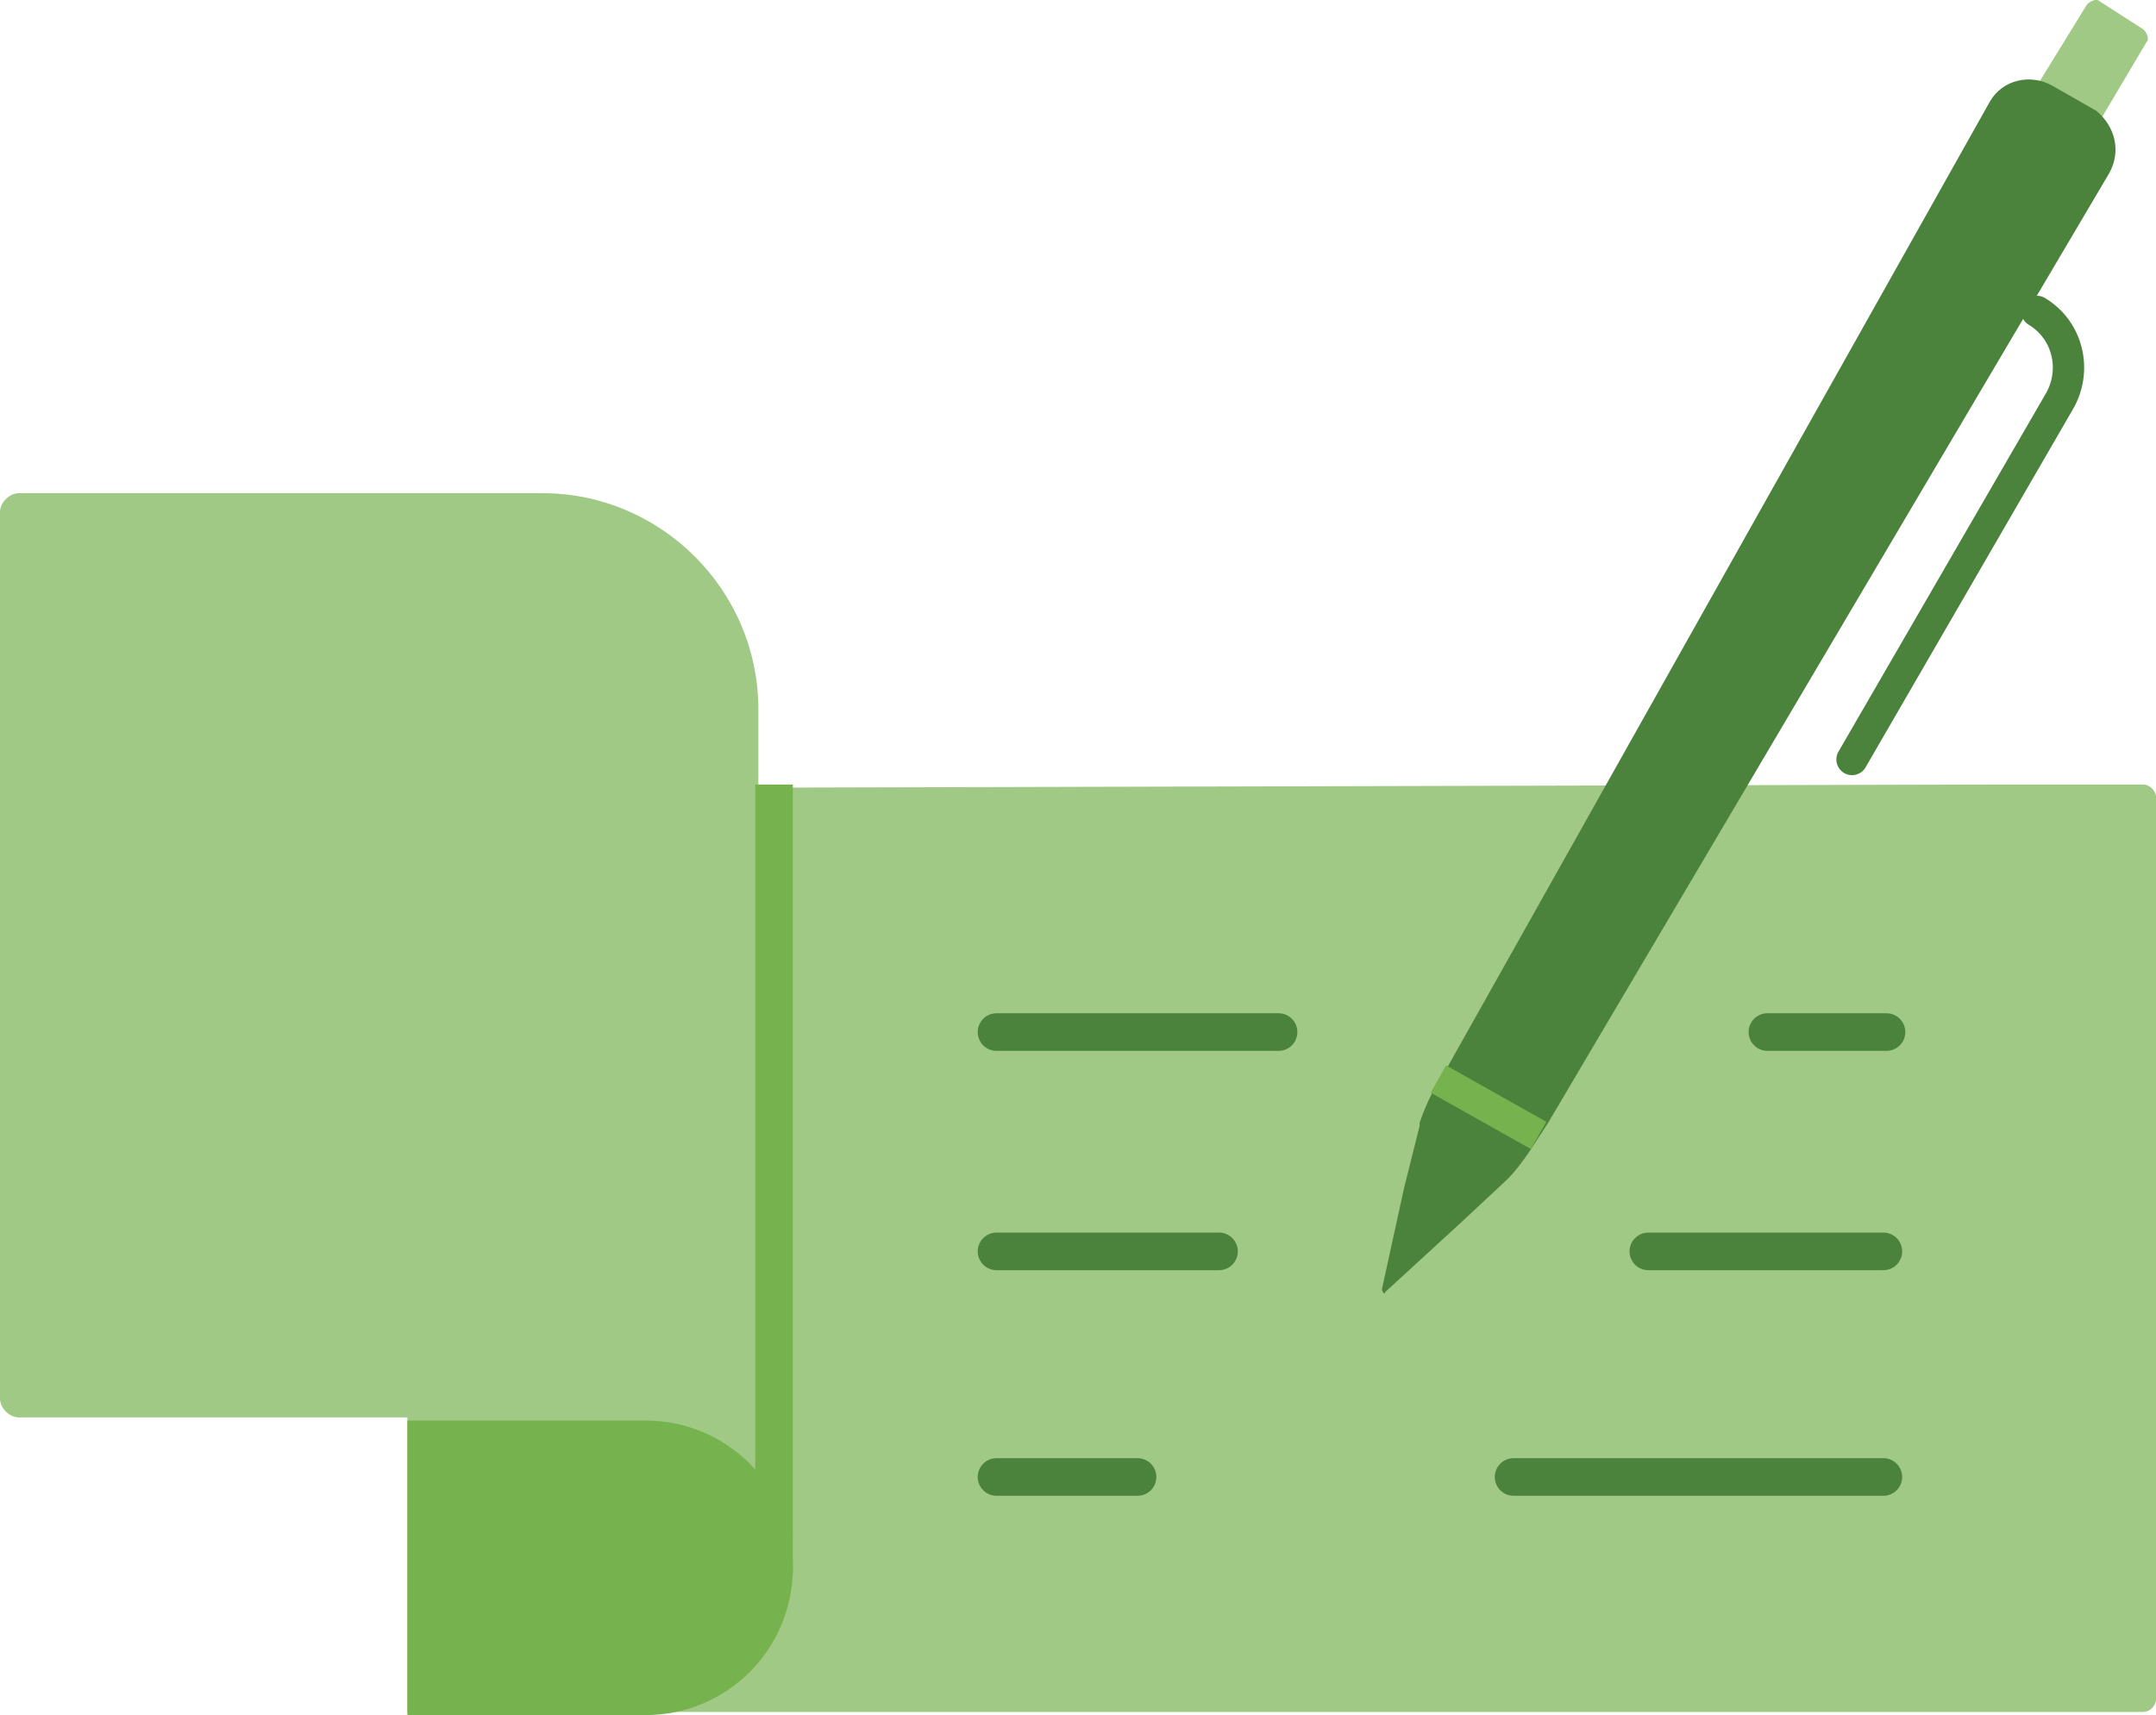
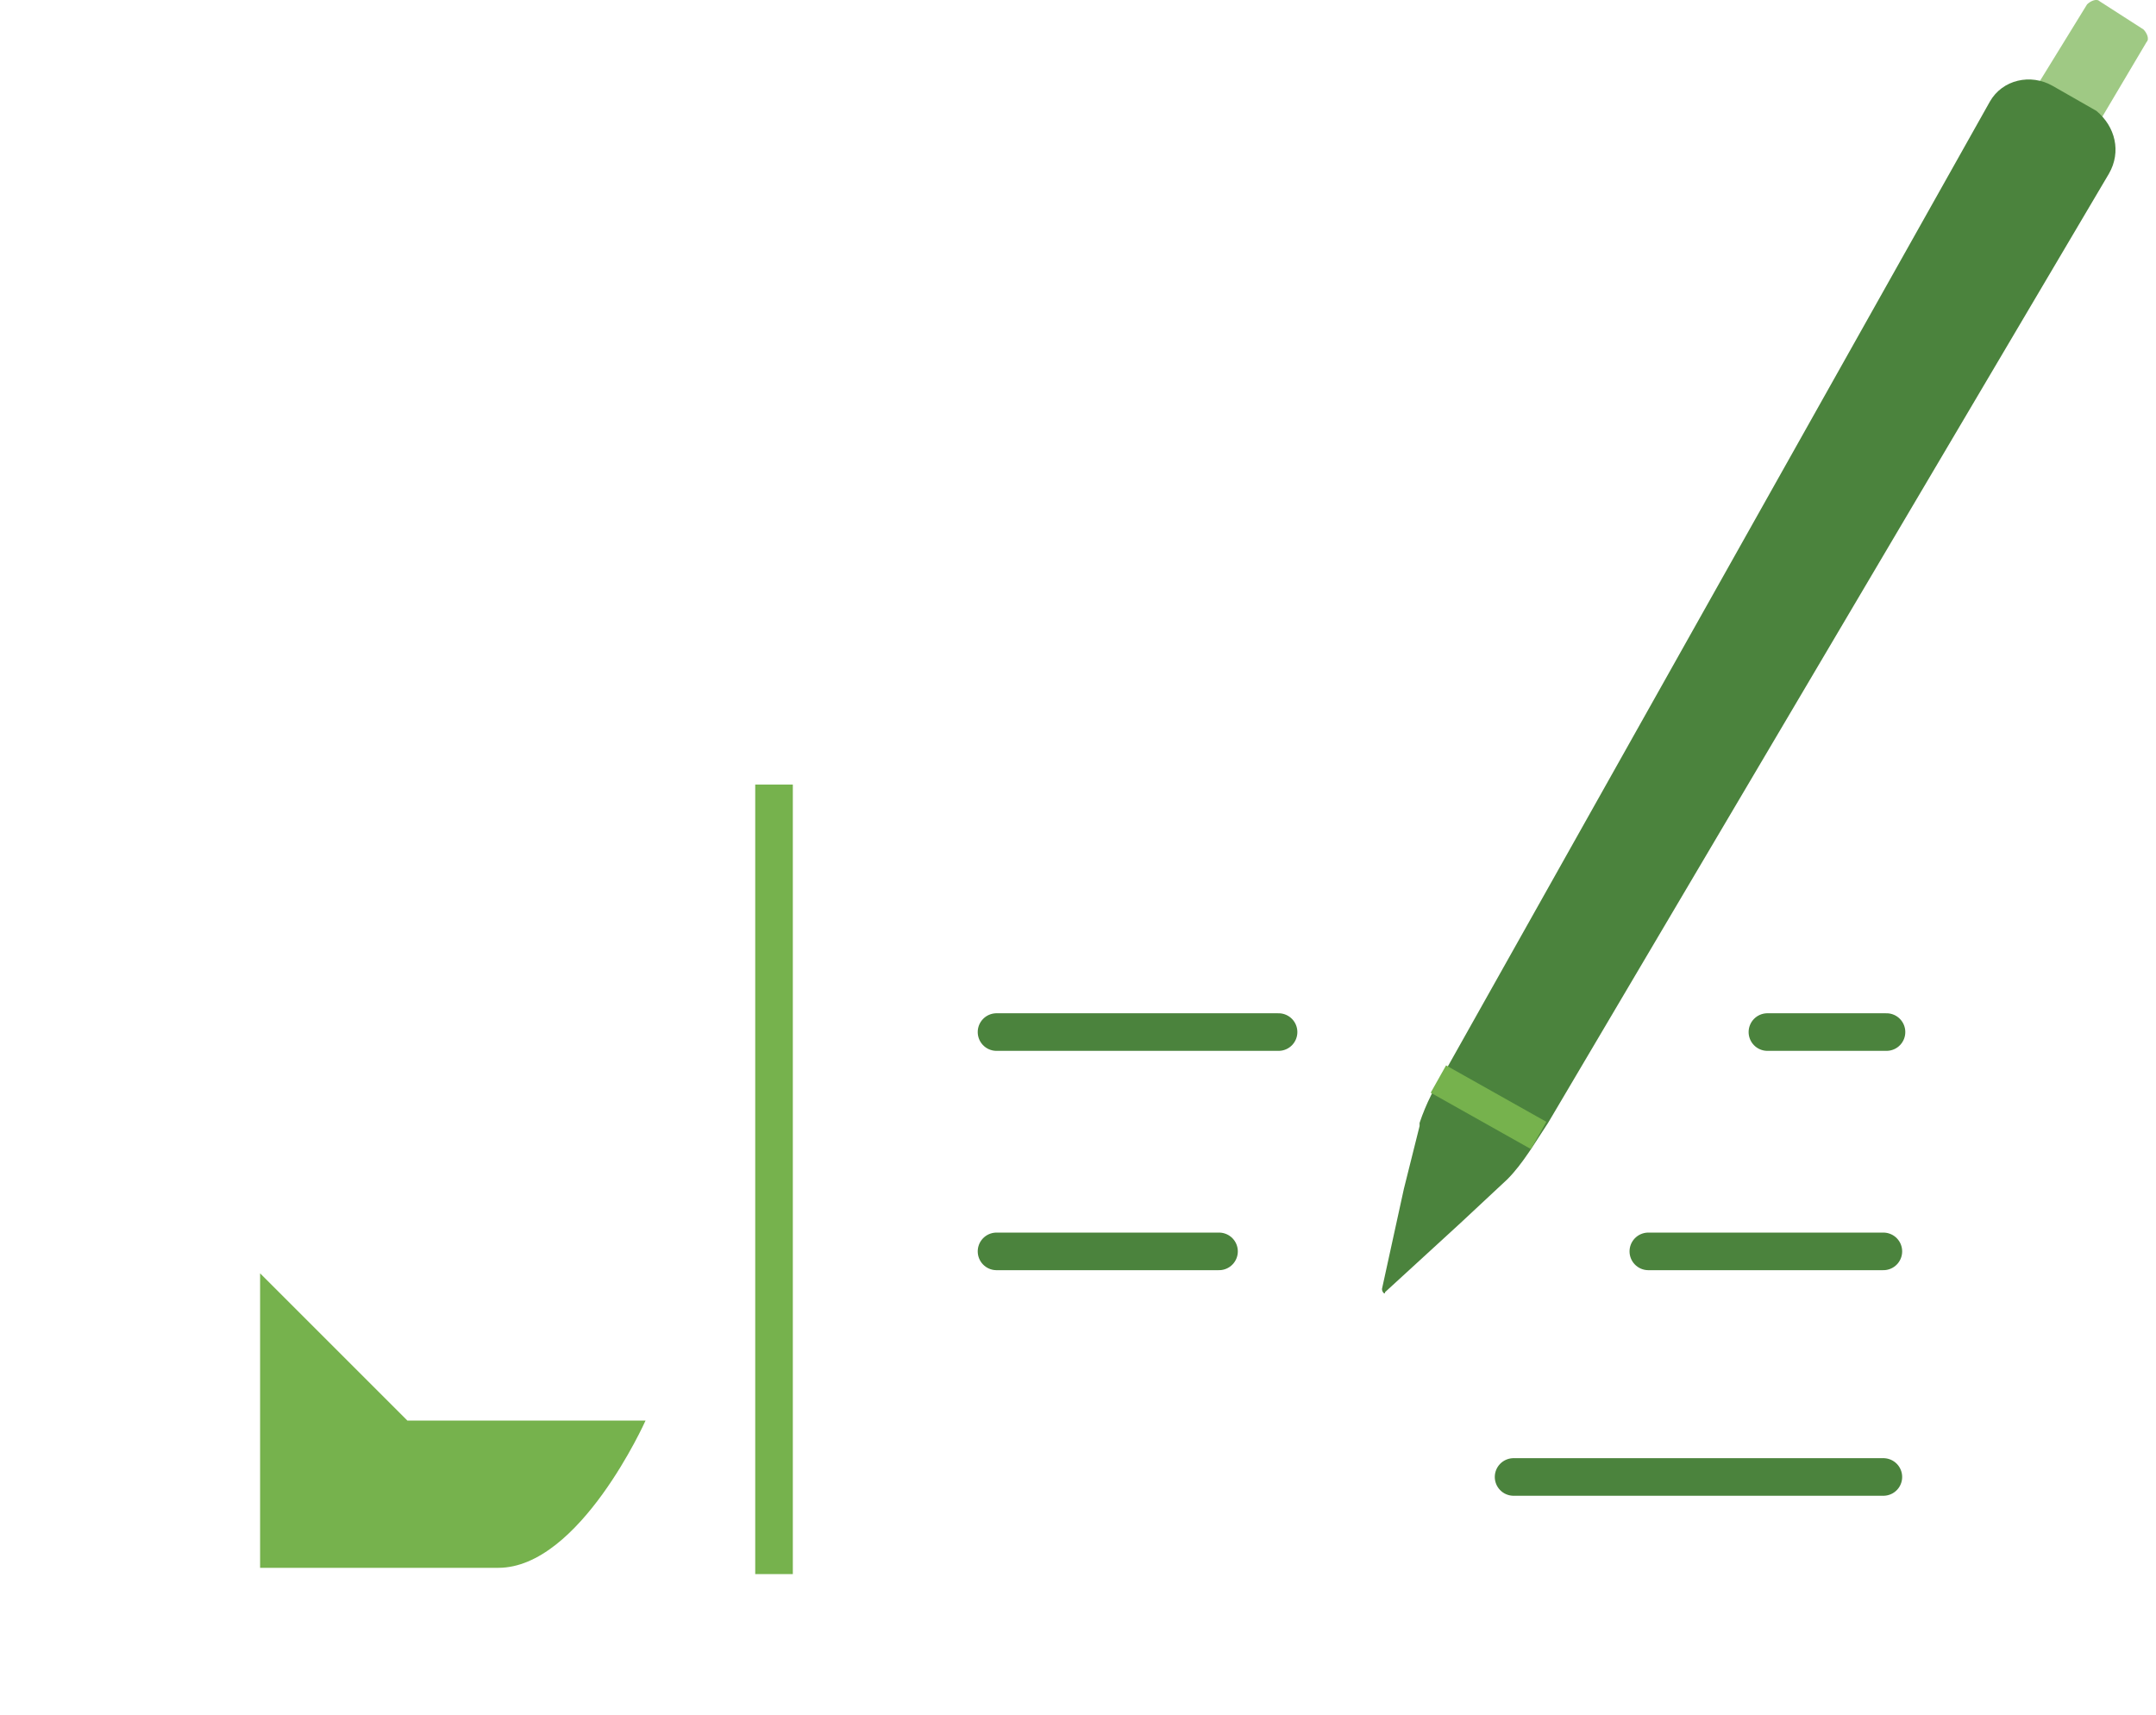
<svg xmlns="http://www.w3.org/2000/svg" id="Layer_2" viewBox="0 0 68.8 54.74">
  <g id="Layer_1-2">
    <path d="m66.9,4.04l1.6-2.7c.1-.1,0-.3-.1-.4l-1.4-.9c-.1-.1-.3,0-.4.1l-1.6,2.6" style="fill:#9fc984; stroke-width:0px;" />
-     <path d="m63.5,25.04h4.9c.2,0,.4.2.4.4v28.8c0,.2-.2.4-.4.4H13v-9.4H.6c-.3,0-.6-.3-.6-.6v-28.3c0-.3.3-.6.6-.6h16.7c3.8,0,6.9,3.1,6.9,6.9v2.5l39.3-.1h0Z" style="fill:#9fc984; stroke-width:0px;" />
    <path d="m24.7,25.04v25.2" style="fill:none; stroke:#76b24d; stroke-miterlimit:10; stroke-width:1.2px;" />
    <path d="m31.8,32.94h9" style="fill:none; stroke:#4b833d; stroke-linecap:round; stroke-miterlimit:10; stroke-width:1.2px;" />
-     <path d="m31.8,47.14h4.5" style="fill:none; stroke:#4b833d; stroke-linecap:round; stroke-miterlimit:10; stroke-width:1.2px;" />
    <path d="m31.8,39.94h7.1" style="fill:none; stroke:#4b833d; stroke-linecap:round; stroke-miterlimit:10; stroke-width:1.2px;" />
    <path d="m48.3,47.14h11.8" style="fill:none; stroke:#4b833d; stroke-linecap:round; stroke-miterlimit:10; stroke-width:1.2px;" />
    <path d="m52.6,39.94h7.5" style="fill:none; stroke:#4b833d; stroke-linecap:round; stroke-miterlimit:10; stroke-width:1.2px;" />
    <path d="m56.4,32.94h3.8" style="fill:none; stroke:#4b833d; stroke-linecap:round; stroke-miterlimit:10; stroke-width:1.2px;" />
    <path d="m67.3,5.54l-17.9,30.3c-.4.6-.8,1.3-1.3,1.8l-1.5,1.4-2.4,2.2c0,.1-.1,0-.1-.1l.7-3.2.5-2v-.1c.2-.6.5-1.2.9-1.8L63.5,3.24c.4-.7,1.3-.9,2-.5l1.4.8c.6.5.8,1.3.4,2h0Z" style="fill:#4b833d; stroke-width:0px;" />
    <path d="m45.9,34.44l3.2,1.8" style="fill:none; stroke:#76b24d; stroke-miterlimit:10;" />
-     <path d="m65,9.94c1,.6,1.3,1.9.7,2.9l-6.6,11.4" style="fill:none; stroke:#4b833d; stroke-linecap:round; stroke-linejoin:round;" />
-     <path d="m13,45.34h7.6c2.6,0,4.7,2.1,4.7,4.7s-2.1,4.7-4.7,4.7h-7.6v-9.4Z" style="fill:#76b24d; stroke-width:0px;" />
+     <path d="m13,45.34h7.6s-2.1,4.7-4.7,4.7h-7.6v-9.4Z" style="fill:#76b24d; stroke-width:0px;" />
  </g>
</svg>